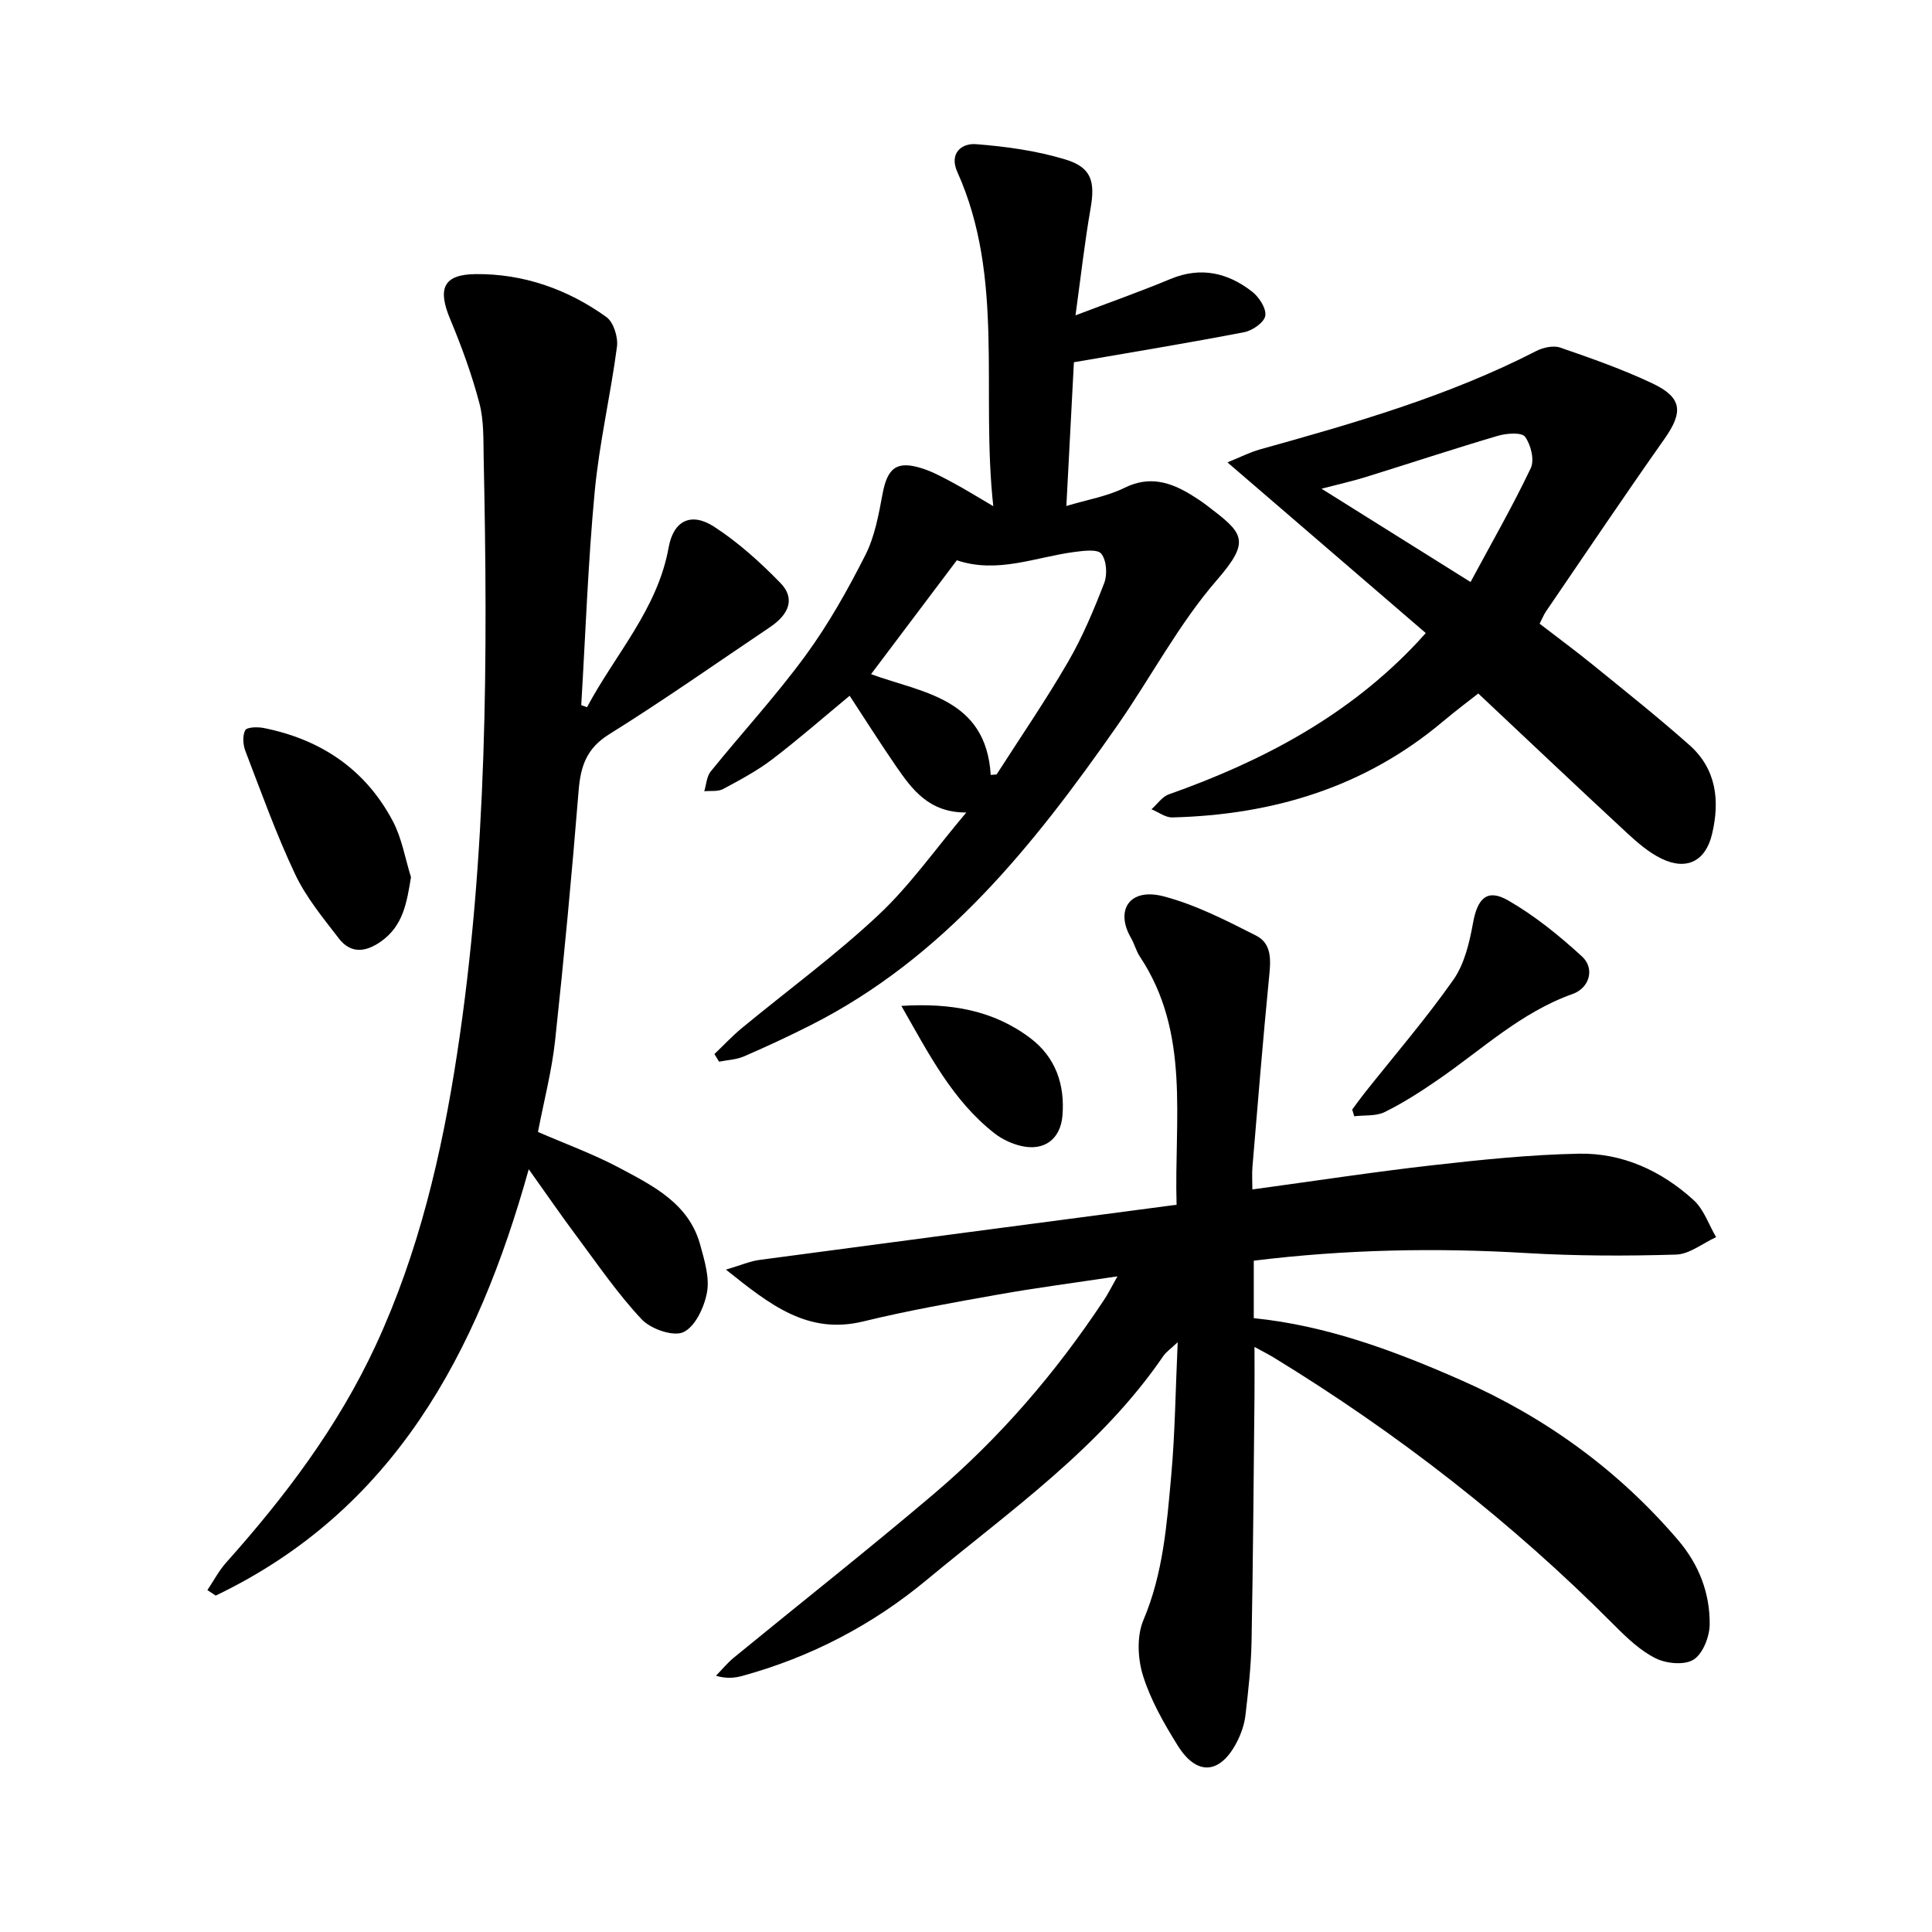
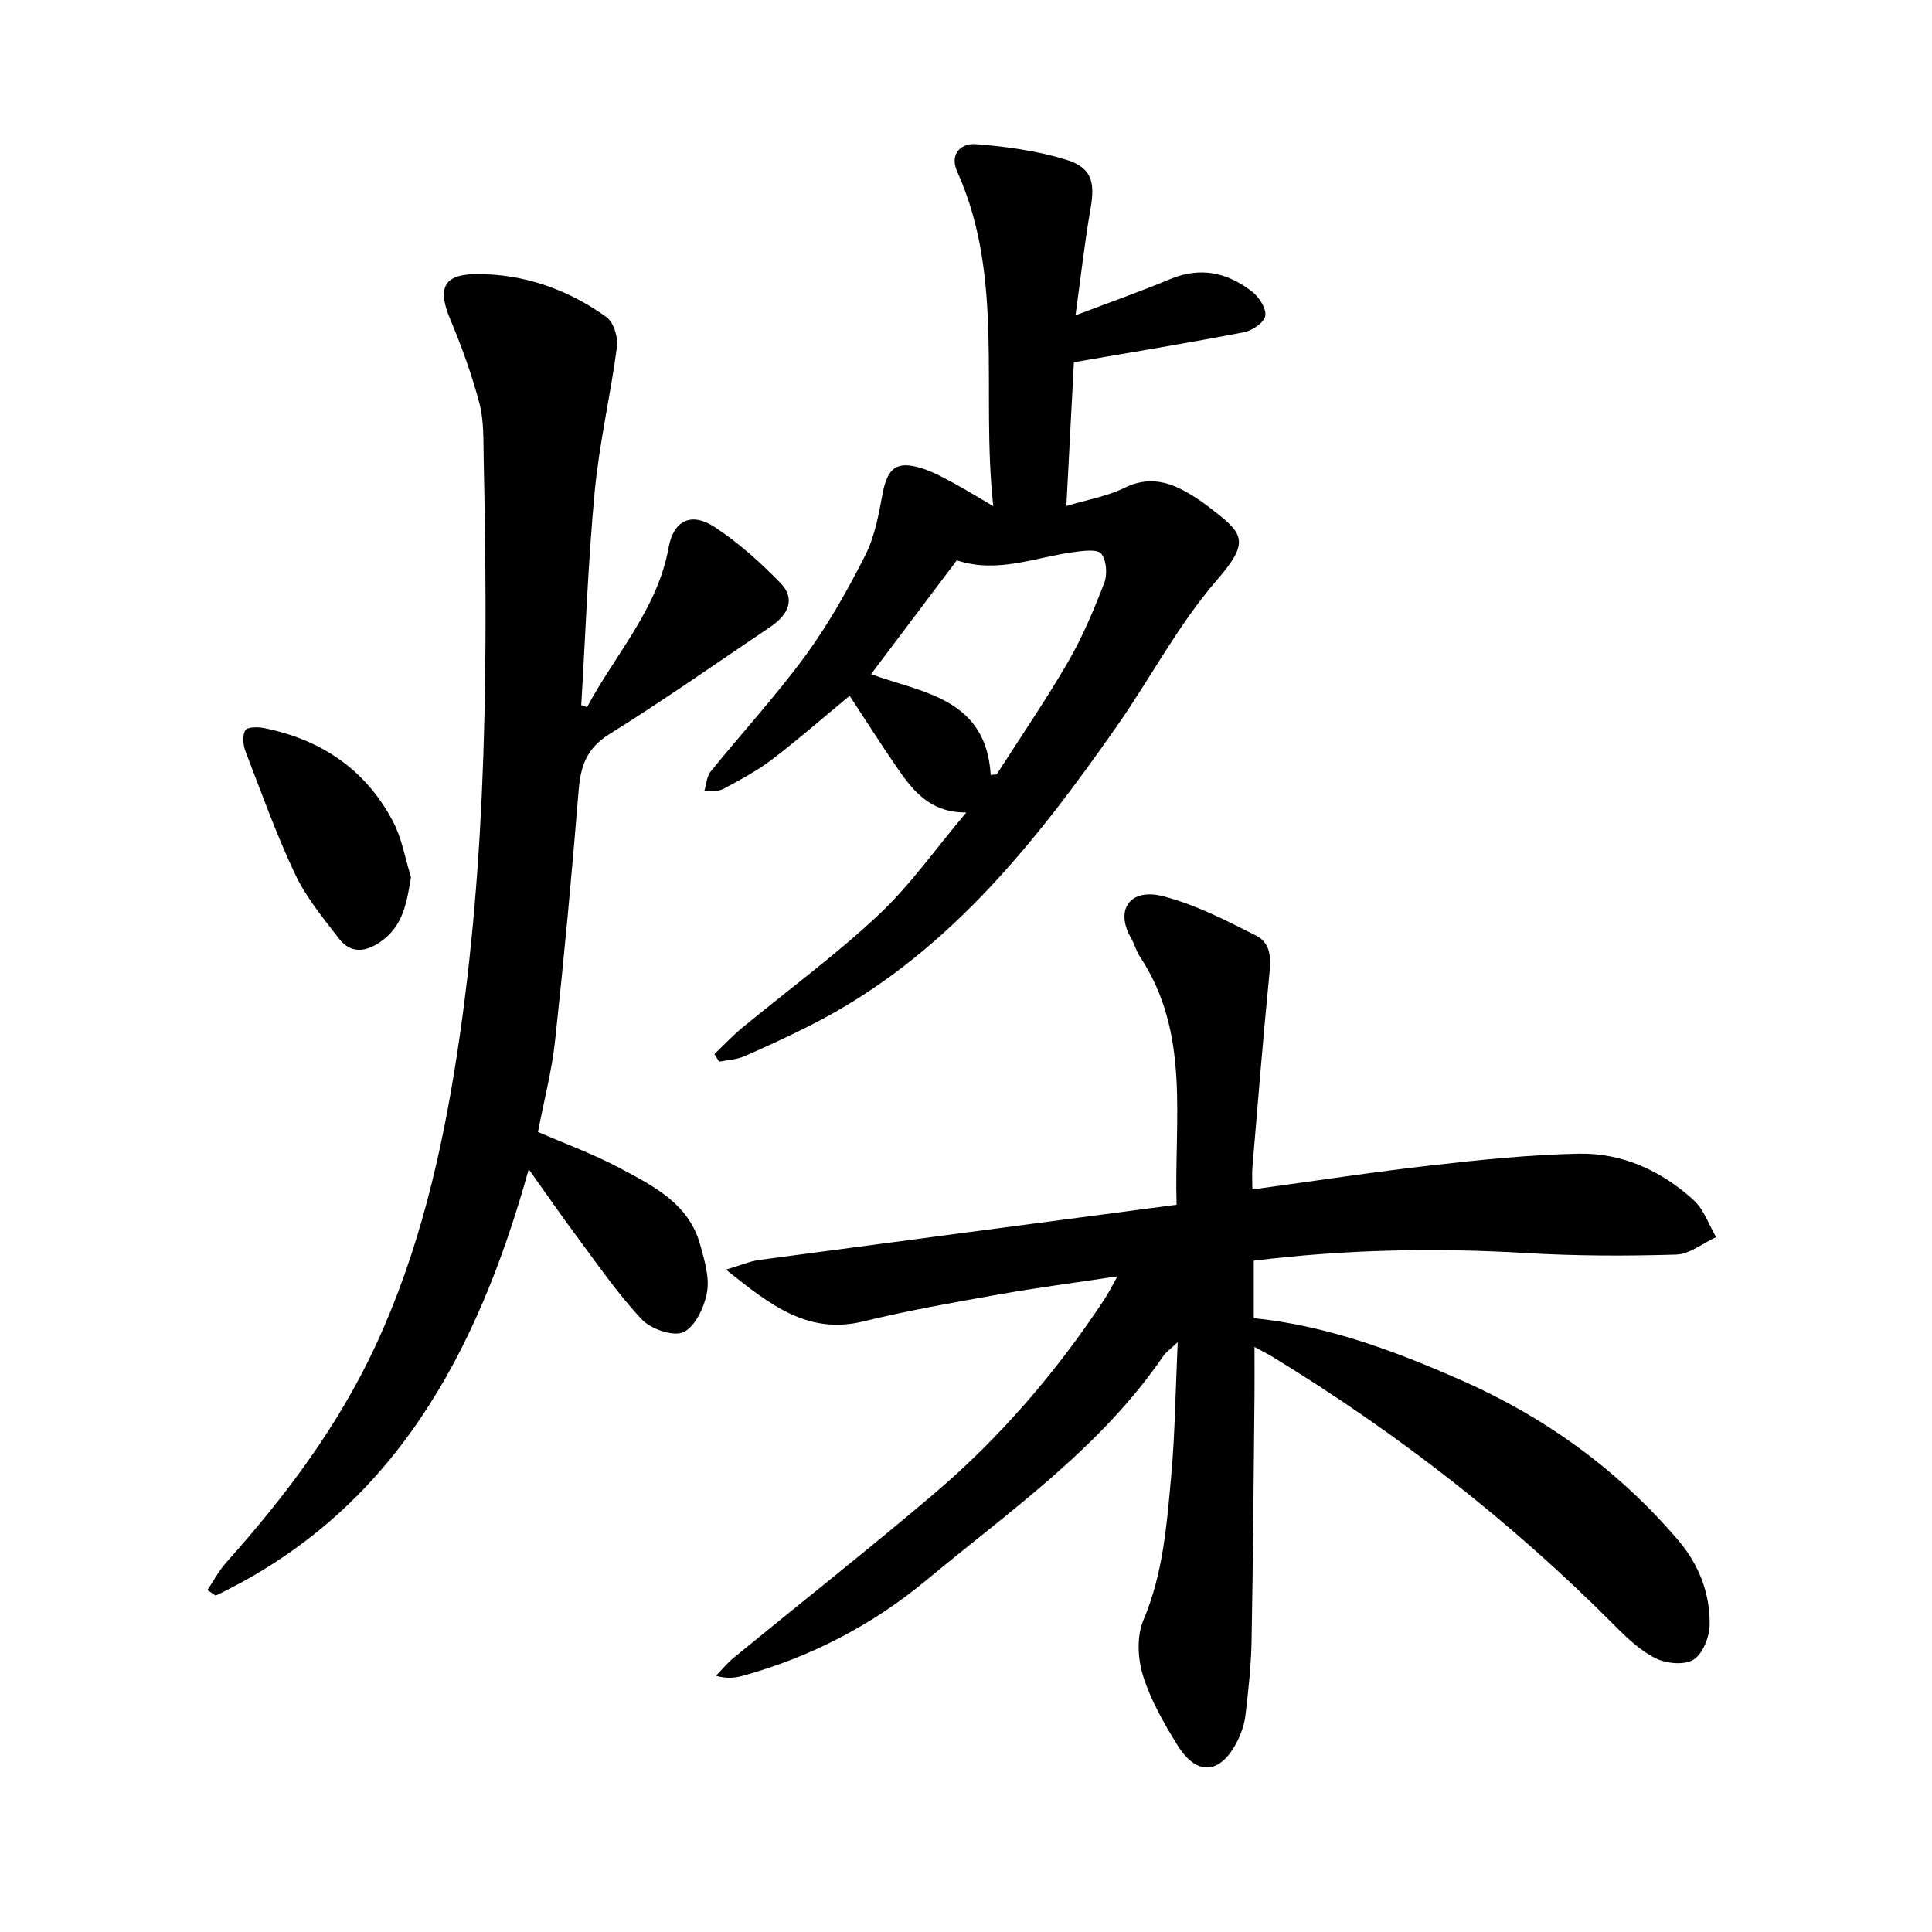
<svg xmlns="http://www.w3.org/2000/svg" enable-background="new 0 0 400 400" viewBox="0 0 400 400">
  <path d="m231.36 264.25c-8.79 1.33-16.74 2.36-24.62 3.76-9.36 1.66-18.74 3.32-27.97 5.57-11.53 2.81-19.32-3.41-28.47-10.72 3.04-.9 4.96-1.74 6.96-2.01 28.62-3.83 57.26-7.58 86.34-11.42-.53-17.75 2.93-35.53-7.61-51.39-.78-1.18-1.12-2.64-1.84-3.87-3.29-5.68-.35-10.45 6.77-8.59 6.64 1.74 12.95 4.99 19.13 8.12 3.46 1.75 3.02 5.42 2.67 8.92-1.27 12.96-2.32 25.94-3.41 38.91-.13 1.53-.02 3.08-.02 4.73 12.82-1.74 25.04-3.62 37.31-5.01 10.06-1.14 20.17-2.19 30.28-2.39 9.03-.18 17.09 3.54 23.75 9.59 2.13 1.93 3.15 5.09 4.67 7.69-2.77 1.26-5.5 3.53-8.3 3.61-10.32.31-20.69.29-31-.32-18.78-1.12-37.47-.75-56.42 1.58v11.9c15.11 1.53 29.18 6.78 42.93 12.84 17.39 7.66 32.51 18.58 44.92 33.11 4.32 5.06 6.61 10.98 6.54 17.49-.03 2.52-1.4 6.02-3.32 7.25-1.86 1.19-5.61.85-7.83-.25-3.18-1.57-5.95-4.21-8.51-6.78-21.3-21.44-44.96-39.85-70.73-55.59-.92-.56-1.9-1.04-3.85-2.11 0 3.79.03 6.87 0 9.95-.18 17.02-.29 34.05-.61 51.07-.1 5.08-.67 10.16-1.26 15.21-.21 1.85-.86 3.75-1.7 5.42-3.46 6.83-8.34 7.28-12.33.87-2.84-4.56-5.59-9.37-7.18-14.45-1.11-3.54-1.32-8.21.08-11.52 4.08-9.62 4.84-19.72 5.75-29.8.8-8.83.89-17.71 1.35-27.73-1.55 1.47-2.41 2.04-2.95 2.82-12.98 19.01-31.67 31.99-49 46.38-11.24 9.34-24.01 15.99-38.15 19.88-1.61.44-3.29.62-5.5-.02 1.25-1.28 2.39-2.69 3.77-3.81 13.78-11.29 27.77-22.32 41.34-33.84 13.65-11.59 25.25-25.09 35.15-40.04.88-1.3 1.57-2.7 2.87-5.01z" />
  <path d="m121.54 146.42c5.8-10.93 14.59-20.24 16.9-33.09 1-5.56 4.66-7.38 9.46-4.25 4.99 3.25 9.54 7.36 13.71 11.65 3 3.09 1.87 6.38-2.17 9.1-11.07 7.44-21.99 15.13-33.3 22.18-4.7 2.92-5.93 6.61-6.34 11.66-1.4 17.27-3.01 34.53-4.87 51.75-.68 6.29-2.31 12.48-3.55 18.94 5.66 2.46 11.48 4.57 16.89 7.45 6.97 3.72 14.37 7.36 16.71 15.95.87 3.18 1.95 6.69 1.4 9.78-.55 3.07-2.42 7.1-4.87 8.26-2.09.99-6.76-.63-8.65-2.64-4.98-5.3-9.13-11.39-13.5-17.25-3.21-4.3-6.25-8.73-9.89-13.83-10.67 38.22-28 70.63-64.81 88.27-.57-.38-1.15-.76-1.72-1.14 1.28-1.9 2.36-3.98 3.87-5.68 12.23-13.69 23.19-28.19 30.98-44.99 8.92-19.25 13.67-39.6 16.85-60.39 6.26-40.89 6.37-82.07 5.5-123.29-.08-3.81.07-7.76-.89-11.39-1.56-5.92-3.68-11.73-6.04-17.38-2.64-6.29-1.48-9.27 5.25-9.34 9.9-.1 19.06 3.12 27.09 8.89 1.48 1.06 2.44 4.16 2.19 6.12-1.32 10.03-3.66 19.94-4.61 29.99-1.39 14.7-1.9 29.49-2.79 44.24.38.15.79.29 1.2.43z" />
  <path d="m175.91 144.05c-5.5 4.55-10.62 9.04-16.03 13.16-3.14 2.39-6.68 4.28-10.17 6.15-1.07.57-2.59.33-3.9.46.43-1.38.49-3.05 1.33-4.09 6.49-8.02 13.51-15.65 19.6-23.96 4.76-6.5 8.76-13.62 12.41-20.82 1.96-3.86 2.77-8.4 3.58-12.73 1.01-5.37 2.94-6.91 8.17-5.25 2.24.71 4.36 1.88 6.45 3 2.46 1.32 4.84 2.8 8.3 4.83-2.62-23.83 2.42-47.24-7.45-69.21-1.72-3.83.86-5.98 3.88-5.74 6.25.48 12.6 1.37 18.57 3.19 5.39 1.65 6.1 4.62 5.14 10.12-1.22 7-2.01 14.08-3.12 22.13 7.18-2.73 13.5-4.96 19.67-7.53 6.28-2.61 11.87-1.3 16.92 2.64 1.43 1.12 2.96 3.49 2.7 4.99-.23 1.38-2.68 3.07-4.38 3.39-11.51 2.22-23.09 4.12-35.24 6.22-.49 9.42-1 19.02-1.56 29.76 4.46-1.34 8.5-2.01 12.01-3.75 5.16-2.56 9.5-1.22 13.88 1.47 1.08.66 2.15 1.37 3.16 2.14 7.53 5.74 9.3 7.18 2.15 15.43-7.96 9.17-13.71 20.22-20.71 30.25-17.23 24.65-35.8 47.99-63.46 61.97-4.53 2.29-9.14 4.44-13.8 6.45-1.57.68-3.42.74-5.13 1.09-.32-.53-.65-1.05-.97-1.58 1.91-1.81 3.71-3.75 5.73-5.42 9.42-7.77 19.32-15.02 28.21-23.35 6.54-6.12 11.78-13.63 18.21-21.24-7.77.04-11.25-4.81-14.61-9.68-3.23-4.69-6.27-9.51-9.54-14.49zm29.21 16.39c.41-.03.81-.06 1.22-.1 4.95-7.73 10.16-15.32 14.76-23.25 3.01-5.18 5.36-10.79 7.52-16.39.68-1.77.48-4.69-.61-6.06-.79-1-3.73-.6-5.65-.35-8.02 1.07-15.85 4.53-24.26 1.71-5.85 7.77-11.72 15.57-17.76 23.58 10.64 3.88 23.79 4.94 24.78 20.86z" />
-   <path d="m295.19 131.07c-13.52-11.63-26.93-23.17-41.06-35.34 2.76-1.12 4.68-2.11 6.72-2.68 19.56-5.45 39.06-11.04 57.24-20.39 1.43-.73 3.54-1.18 4.96-.69 6.43 2.22 12.89 4.49 19.03 7.39 6.24 2.95 6.45 5.94 2.52 11.52-8.32 11.8-16.38 23.79-24.52 35.71-.44.64-.72 1.38-1.32 2.54 3.78 2.91 7.58 5.71 11.24 8.69 6.66 5.41 13.38 10.76 19.79 16.45 5.59 4.96 6.32 11.54 4.66 18.46-1.34 5.58-5.26 7.56-10.46 5.04-2.64-1.28-5-3.33-7.18-5.35-10.16-9.41-20.21-18.93-30.75-28.84-1.62 1.28-4.62 3.53-7.48 5.93-16.16 13.55-35.13 19.2-55.86 19.73-1.42.04-2.88-1.1-4.32-1.69 1.19-1.05 2.21-2.6 3.6-3.09 19.42-6.87 37.24-16.29 51.51-31.54.41-.45.83-.92 1.68-1.85zm9.27-10.57c4.43-8.23 8.75-15.76 12.47-23.58.8-1.69.02-4.84-1.18-6.49-.7-.96-3.82-.73-5.6-.21-9.23 2.72-18.37 5.75-27.57 8.6-2.72.84-5.51 1.45-8.98 2.36 10.5 6.58 20.14 12.61 30.86 19.32z" />
  <path d="m85.09 181.61c-.87 5.29-1.61 10.03-6.17 13.28-3.17 2.26-6.28 2.64-8.77-.6-3.26-4.24-6.77-8.48-9.03-13.26-3.92-8.28-7.02-16.96-10.31-25.53-.5-1.3-.64-3.18-.04-4.31.35-.66 2.56-.72 3.81-.47 11.84 2.36 21.09 8.56 26.76 19.31 1.87 3.54 2.54 7.71 3.75 11.58z" />
-   <path d="m279.96 229.72c.82-1.1 1.62-2.23 2.47-3.31 6.2-7.82 12.74-15.4 18.47-23.55 2.31-3.29 3.34-7.73 4.08-11.8.91-5.03 2.89-7.14 7.22-4.66 5.53 3.17 10.62 7.3 15.34 11.63 2.69 2.46 1.58 6.51-1.94 7.76-10.73 3.81-18.84 11.56-27.95 17.81-3.52 2.42-7.15 4.76-10.97 6.64-1.81.89-4.18.61-6.3.87-.14-.47-.28-.93-.42-1.39z" />
-   <path d="m186.62 208.26c10.18-.64 19.05.88 26.72 6.69 5.2 3.94 7.16 9.58 6.63 16.02-.4 4.89-3.79 7.42-8.59 6.28-1.94-.46-3.93-1.39-5.5-2.62-8.71-6.83-13.58-16.44-19.26-26.37z" />
</svg>